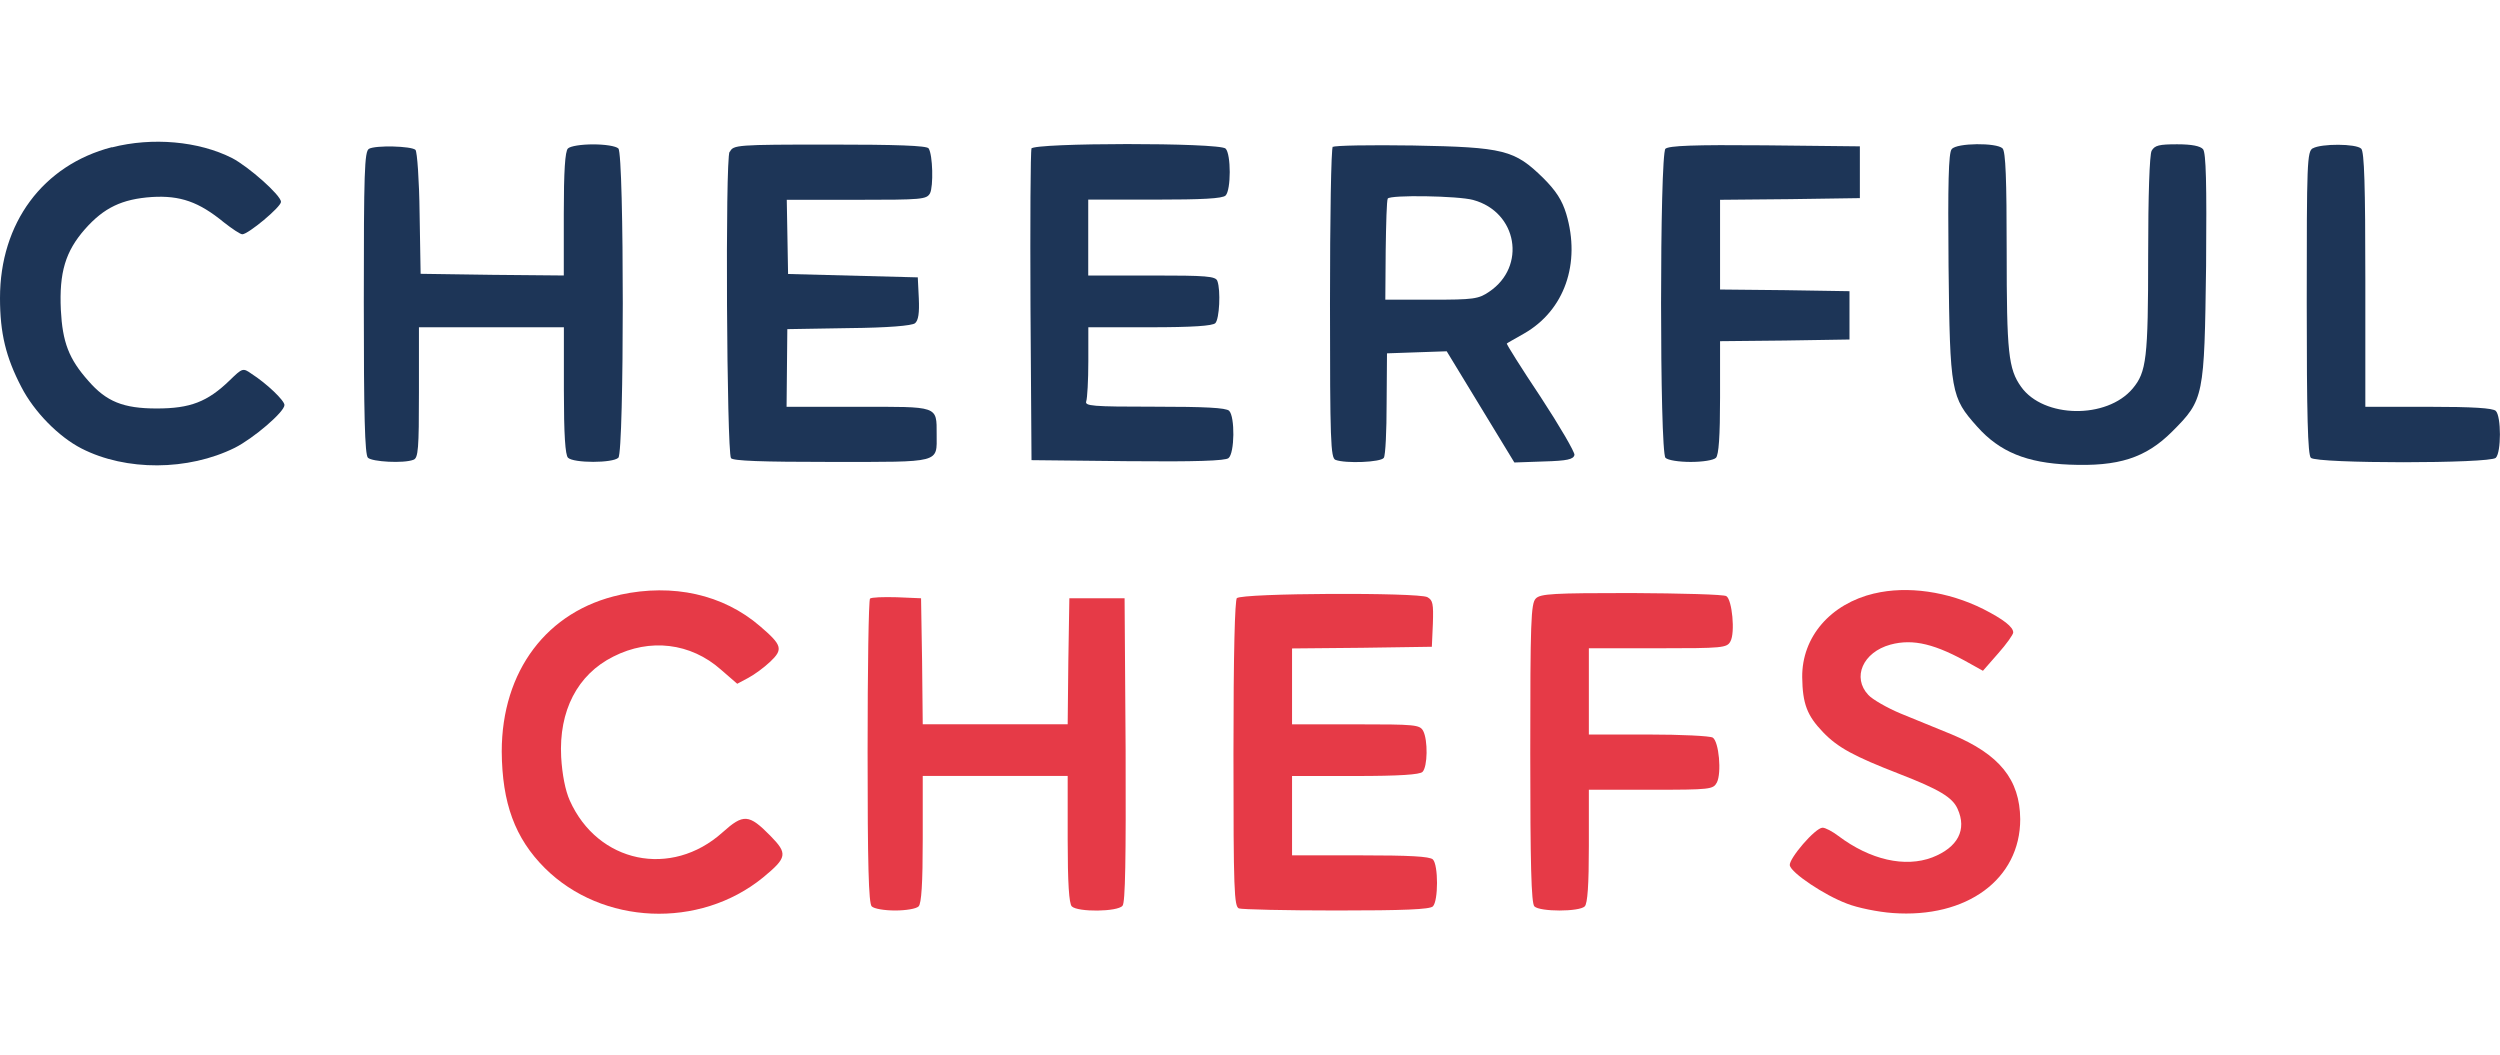
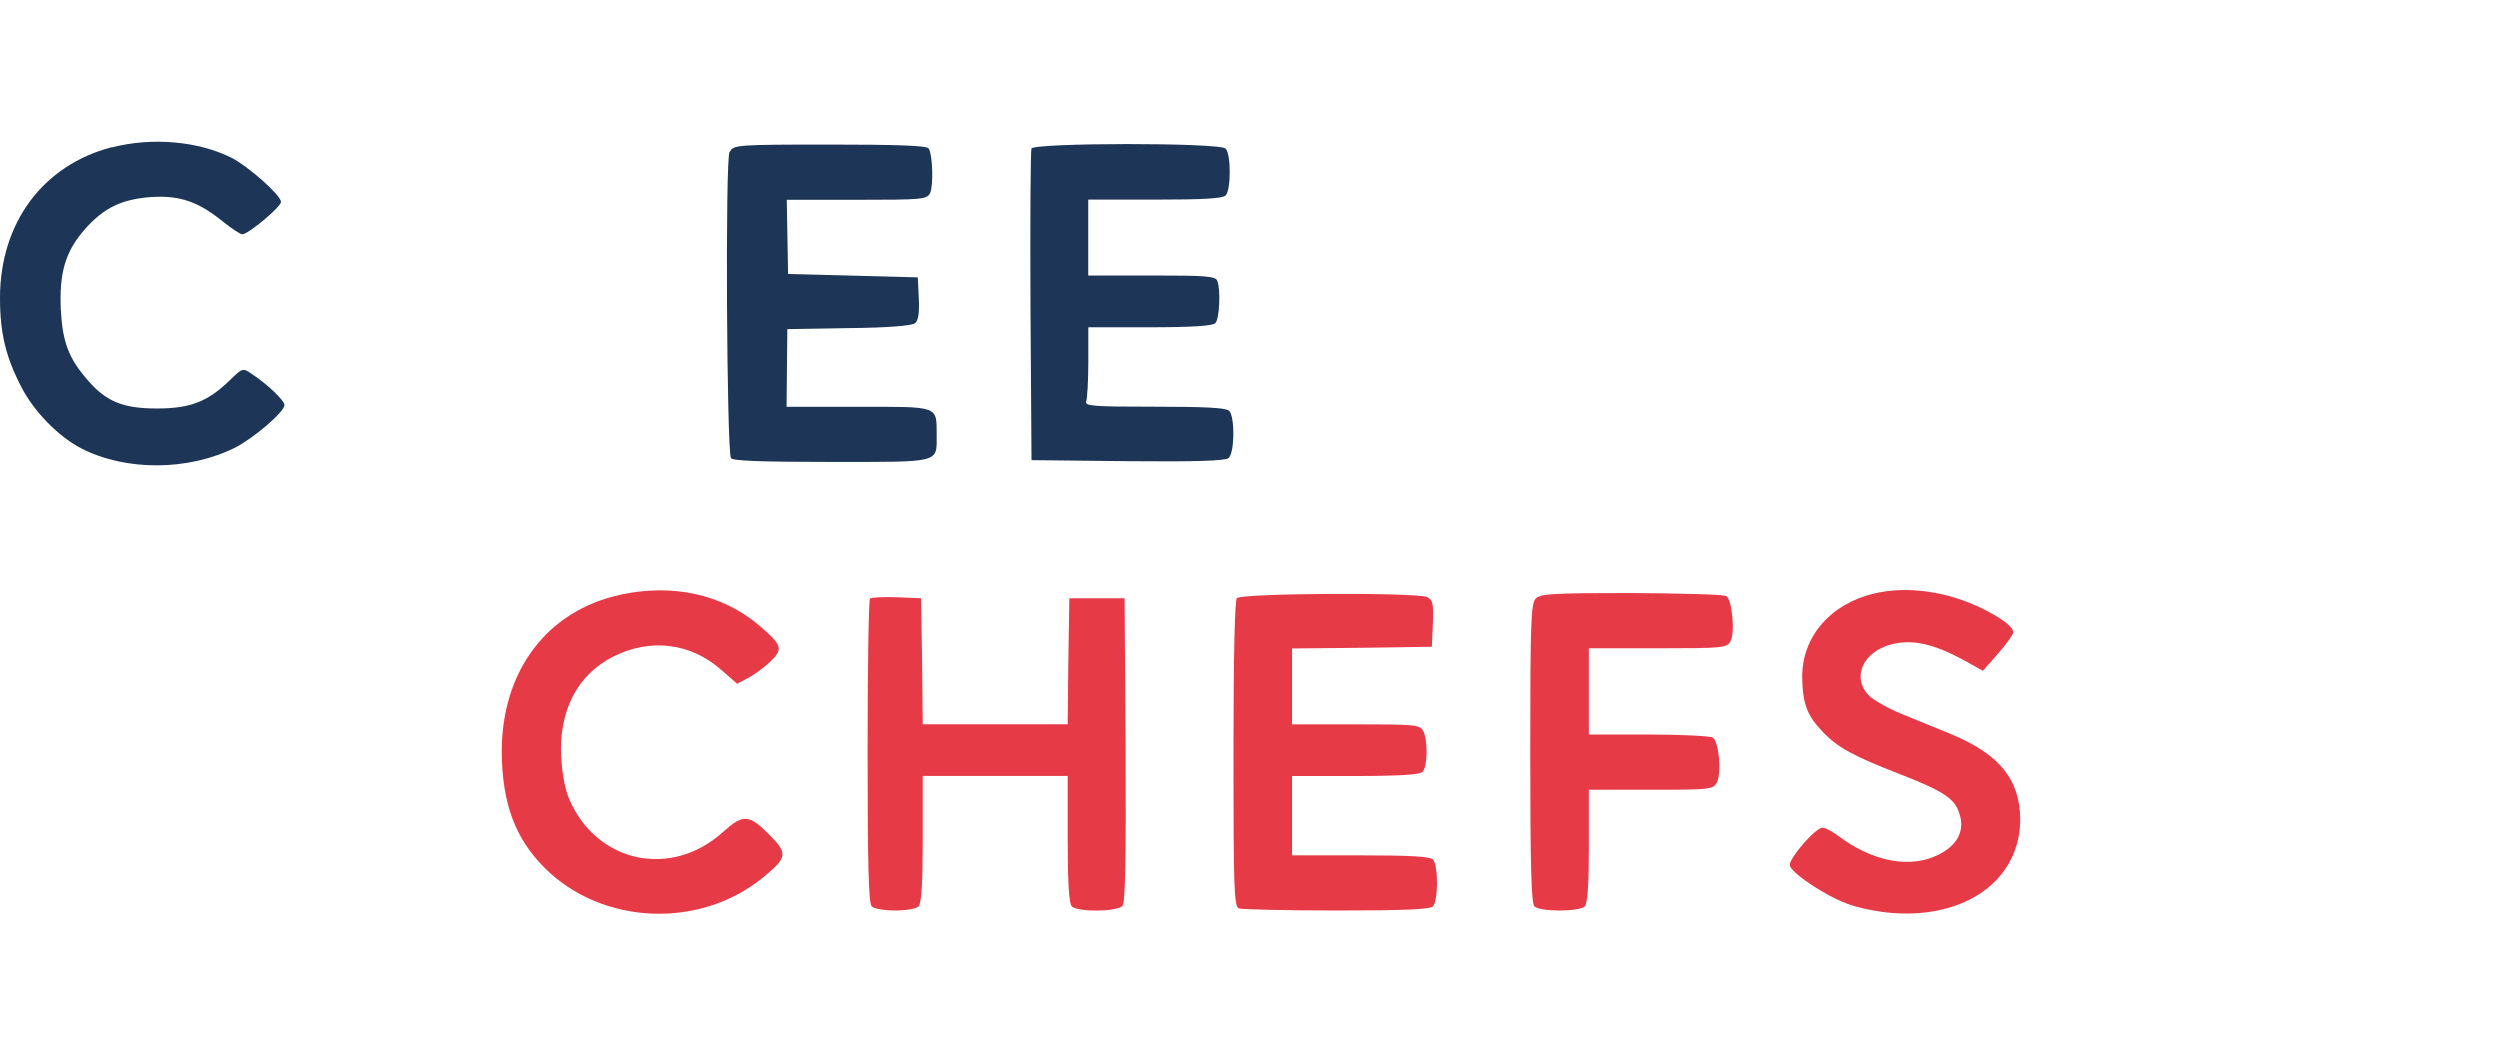
<svg xmlns="http://www.w3.org/2000/svg" id="Layer_1" data-name="Layer 1" viewBox="0 0 267.52 112.92">
  <defs>
    <style>
      .cls-1 {
        fill: #1d3557;
      }

      .cls-2 {
        fill: #e63a47;
      }
    </style>
  </defs>
  <path class="cls-1" d="M11.97,15.75C4.58,17.67,0,23.87,0,31.89c0,3.77.63,6.35,2.29,9.53,1.37,2.66,3.99,5.32,6.43,6.57,4.76,2.44,11.41,2.4,16.4-.07,1.99-1,5.32-3.84,5.32-4.58,0-.48-1.88-2.29-3.55-3.36-.89-.63-.96-.59-2.29.7-2.4,2.33-4.25,3.03-7.83,3.03s-5.39-.74-7.31-2.95c-2.1-2.36-2.77-4.14-2.95-7.61-.18-3.99.48-6.24,2.59-8.64,2.03-2.29,3.95-3.21,7.16-3.43,3.03-.18,5.02.52,7.68,2.7.89.7,1.77,1.29,1.99,1.29.63,0,4.14-2.92,4.14-3.47,0-.7-3.47-3.77-5.24-4.69-3.58-1.81-8.53-2.25-12.85-1.14Z" />
-   <path class="cls-1" d="M39.48,15.93c-.48.26-.55,2.51-.55,16.43,0,12.08.11,16.29.44,16.62.44.44,3.84.63,4.87.22.52-.18.59-1.18.59-7.2v-6.98h15.51v6.76c0,4.76.15,6.91.44,7.2.59.59,4.8.59,5.39,0,.63-.63.63-32.46,0-33.09-.26-.26-1.44-.44-2.7-.44s-2.44.18-2.7.44c-.3.3-.44,2.4-.44,7.02v6.57l-7.64-.07-7.68-.11-.11-6.46c-.04-3.55-.26-6.61-.44-6.8-.41-.41-4.28-.52-4.99-.11Z" />
  <path class="cls-1" d="M78.07,16.23c-.48.85-.3,32.02.15,32.79.18.3,3.29.41,10.75.41,11.85,0,11.26.15,11.26-2.95s.22-2.95-8.42-2.95h-7.64l.04-4.14.04-4.17,6.57-.11c4.25-.04,6.76-.26,7.09-.52.37-.3.48-1.11.41-2.66l-.11-2.25-6.94-.18-6.94-.18-.07-3.99-.07-3.95h7.46c7.02,0,7.5-.04,7.87-.7.37-.74.3-4.1-.15-4.8-.18-.3-3.47-.41-10.56-.41-10.04,0-10.34.04-10.71.78Z" />
  <path class="cls-1" d="M110.38,15.9c-.11.26-.15,7.87-.11,16.91l.11,16.43,10.3.11c7.28.07,10.45-.04,10.78-.33.66-.52.7-4.43.07-5.06-.33-.33-2.62-.44-7.98-.44-6.72,0-7.5-.07-7.31-.59.11-.33.22-2.22.22-4.25v-3.66h6.57c4.62,0,6.72-.15,7.02-.44.44-.44.59-3.51.22-4.51-.18-.52-1.18-.59-7.02-.59h-6.8v-8.12h7.13c5.06,0,7.24-.11,7.57-.44.59-.59.59-4.43,0-5.02-.66-.66-20.57-.63-20.79,0Z" />
-   <path class="cls-1" d="M142.62,15.68c-.18.15-.3,7.72-.3,16.8,0,14.7.07,16.54.59,16.73,1.07.41,4.87.26,5.17-.22.18-.26.3-2.88.3-5.83l.04-5.35,3.18-.11,3.21-.11,3.62,5.95,3.62,5.95,3.14-.11c2.51-.07,3.18-.22,3.29-.7.04-.3-1.59-3.1-3.62-6.2-2.07-3.1-3.69-5.69-3.62-5.72.07-.07.89-.52,1.85-1.07,4.32-2.47,6.09-7.5,4.51-12.81-.44-1.44-1.07-2.44-2.47-3.84-3.07-2.99-4.14-3.29-13.92-3.47-4.58-.07-8.42,0-8.57.15ZM157.65,21.4c4.73,1.29,5.72,7.13,1.7,9.82-1.14.78-1.66.85-6.2.85h-4.91l.04-5.28c.04-2.88.11-5.35.22-5.54.26-.41,7.5-.3,9.16.15Z" />
-   <path class="cls-1" d="M178.22,15.9c-.63.63-.63,32.46,0,33.09.26.26,1.44.44,2.7.44s2.44-.18,2.7-.44c.3-.3.44-2.29.44-6.46v-6.02l6.94-.07,6.91-.11v-5.17l-6.91-.11-6.94-.07v-9.6l7.5-.07,7.46-.11v-5.54l-10.16-.11c-7.61-.07-10.3.04-10.64.37Z" />
-   <path class="cls-1" d="M208.84,15.97c-.33.41-.41,3.66-.33,12.48.15,13.55.26,14.07,3.07,17.21,2.4,2.7,5.32,3.88,9.86,4.06,5.24.22,8.16-.7,11.01-3.55,3.4-3.4,3.43-3.69,3.62-17.73.07-8.83,0-12.08-.33-12.48-.3-.33-1.18-.52-2.77-.52-1.92,0-2.4.11-2.73.7-.22.44-.37,4.69-.37,11.19,0,11.04-.18,12.48-1.66,14.25-2.77,3.29-9.53,3.18-11.93-.18-1.37-1.92-1.55-3.66-1.55-14.51,0-7.72-.11-10.67-.44-11.01-.63-.63-4.91-.59-5.43.07Z" />
-   <path class="cls-1" d="M247.5,15.86c-.63.33-.66,1.51-.66,16.51,0,12.08.11,16.29.44,16.62.63.63,19.17.63,19.79,0,.59-.59.59-4.43,0-5.02-.3-.3-2.44-.44-7.2-.44h-6.76v-13.59c0-10.08-.11-13.7-.44-14.03-.55-.55-4.28-.55-5.17-.04Z" />
  <path class="cls-2" d="M66.36,63.65c-7.83,1.7-12.67,8.16-12.67,16.77.04,5.5,1.4,9.27,4.62,12.48,6.13,6.09,16.54,6.54,23.34,1,2.59-2.14,2.66-2.55.78-4.47-2.29-2.33-2.88-2.36-5.1-.37-5.5,4.95-13.37,3.29-16.36-3.4-.48-1.07-.81-2.77-.92-4.65-.26-4.95,1.74-8.83,5.58-10.75,3.91-1.99,8.27-1.48,11.52,1.4l1.74,1.51,1.18-.63c.63-.33,1.7-1.11,2.36-1.74,1.4-1.33,1.26-1.77-1.11-3.8-3.95-3.4-9.31-4.58-14.96-3.36Z" />
  <path class="cls-2" d="M200.57,63.5c-4.69,1.11-7.76,4.65-7.72,8.97.04,2.84.52,4.1,2.22,5.87,1.59,1.66,3.32,2.59,8.16,4.47,4.28,1.66,5.69,2.51,6.24,3.73,1.03,2.25.04,4.14-2.7,5.21-2.92,1.11-6.65.26-10.04-2.29-.63-.48-1.4-.89-1.7-.89-.78,0-3.62,3.32-3.51,4.03.15.81,3.73,3.21,6.13,4.1,1.11.44,3.32.89,4.87,1,7.94.59,13.66-3.62,13.66-10.04-.04-4.25-2.22-6.94-7.35-9.08-1.55-.63-3.99-1.62-5.43-2.22s-3.03-1.51-3.47-1.99c-1.77-1.88-.59-4.58,2.36-5.39,2.44-.66,4.84-.07,8.64,2.1l1.26.7,1.62-1.85c.89-1,1.62-2.03,1.62-2.25,0-.59-1.03-1.4-3.21-2.51-3.77-1.88-8.12-2.51-11.67-1.66Z" />
  <path class="cls-2" d="M132.36,63.98c-.22.22-.37,5.83-.37,16.69,0,14.55.07,16.36.59,16.54.33.11,5.02.22,10.45.22,7.16,0,9.97-.11,10.3-.44.59-.59.59-4.43,0-5.02-.33-.33-2.55-.44-7.76-.44h-7.31v-8.49h6.76c4.76,0,6.91-.15,7.2-.44.55-.55.59-3.4.07-4.39-.37-.66-.85-.7-7.2-.7h-6.83v-8.12l7.5-.07,7.46-.11.11-2.47c.07-2.14,0-2.51-.59-2.84-1-.52-19.83-.44-20.39.11Z" />
  <path class="cls-2" d="M164.34,64.05c-.52.52-.59,2.51-.59,16.54,0,11.93.11,16.06.44,16.4.59.59,4.8.59,5.39,0,.3-.3.44-2.29.44-6.46v-6.02h6.65c6.39,0,6.65-.04,7.05-.78.52-1.03.22-4.36-.44-4.8-.3-.18-3.4-.33-6.87-.33h-6.39v-9.23h7.39c6.94,0,7.39-.04,7.76-.74.52-.92.18-4.47-.44-4.84-.26-.18-4.84-.3-10.16-.33-8.31,0-9.75.07-10.23.59Z" />
  <path class="cls-2" d="M93.1,64.05c-.15.15-.26,7.53-.26,16.4,0,12.04.11,16.21.44,16.54.26.26,1.37.44,2.51.44s2.25-.18,2.51-.44c.3-.3.44-2.44.44-7.2v-6.76h15.51v6.76c0,4.76.15,6.91.44,7.2.63.63,4.91.59,5.43-.07.3-.33.37-5.02.33-16.69l-.11-16.21h-5.91l-.11,6.72-.07,6.76h-15.51l-.07-6.76-.11-6.72-2.59-.11c-1.44-.04-2.73,0-2.88.15Z" />
</svg>